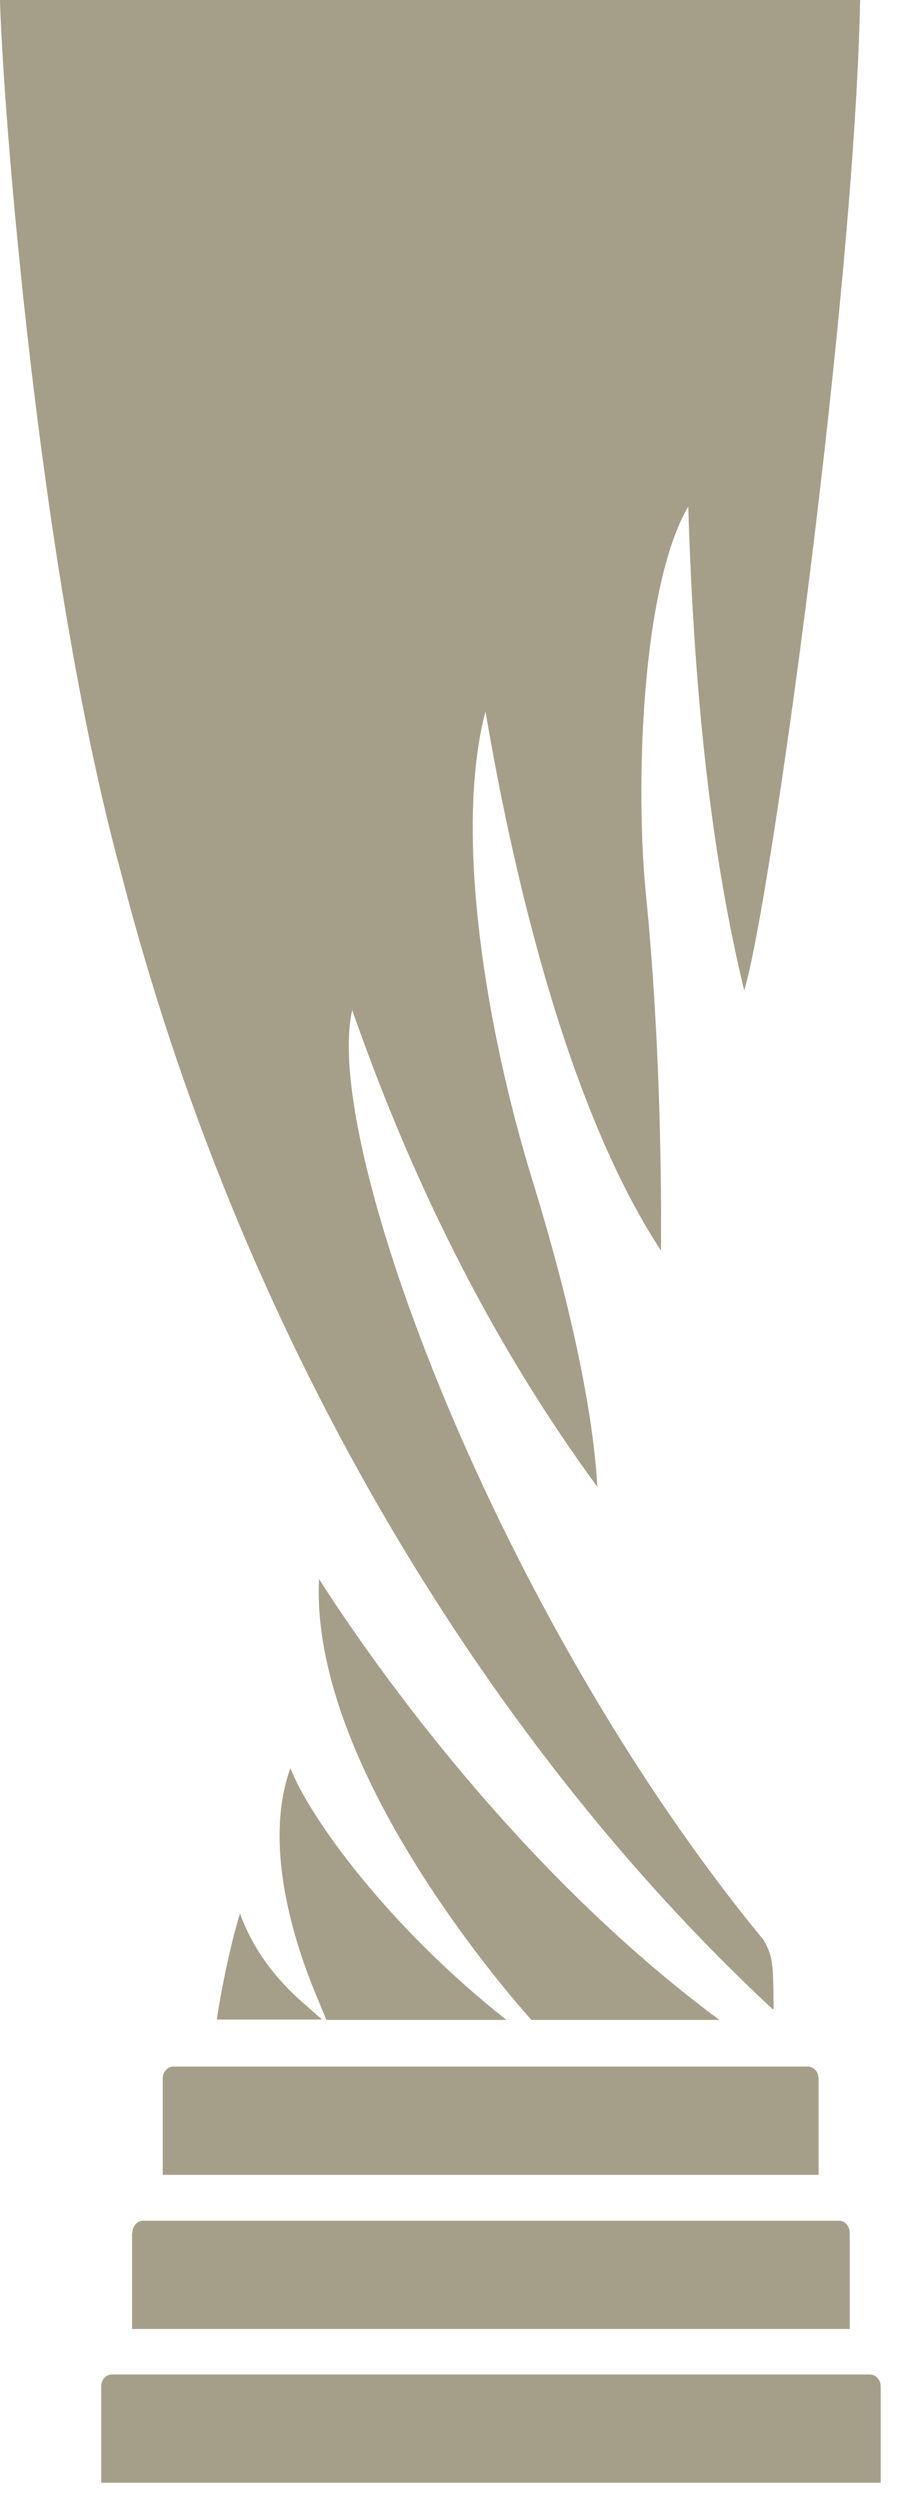
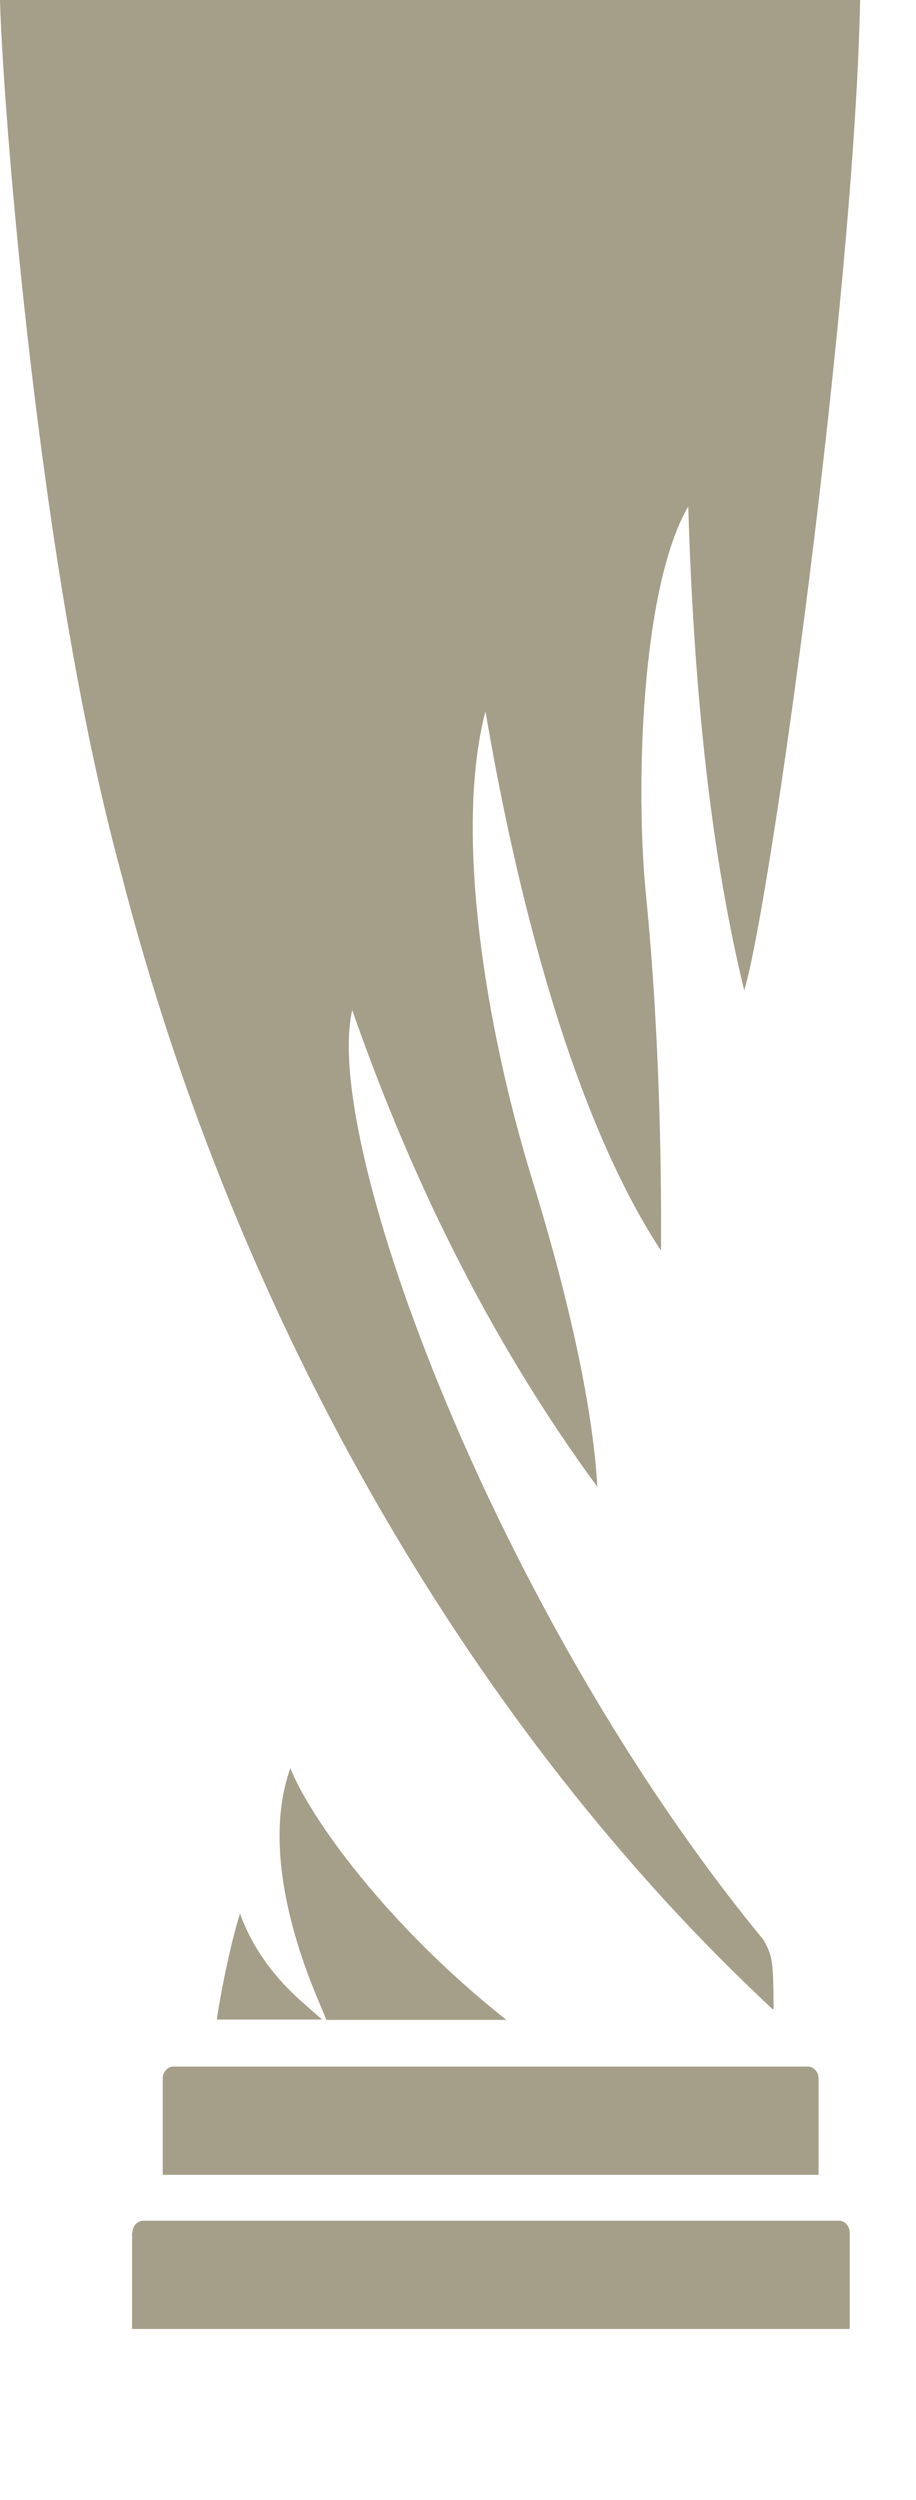
<svg xmlns="http://www.w3.org/2000/svg" width="11" height="30" viewBox="0 0 11 30" fill="#A59E89">
  <path d="M9.29 24.108C9.286 23.539 9.281 23.482 9.171 23.281C5.962 19.381 3.863 13.709 4.23 12.121C4.994 14.312 5.984 16.223 7.173 17.841C7.147 17.334 7.014 16.175 6.391 14.155C5.834 12.345 5.449 9.988 5.83 8.536C6.121 10.25 6.758 13.21 7.938 15.008C7.942 14.299 7.938 12.55 7.757 10.735C7.628 9.45 7.699 7.045 8.265 6.078C8.335 8.418 8.556 10.316 8.937 11.885C9.25 10.867 10.258 3.568 10.329 0H0C0.031 1.233 0.455 6.804 1.45 10.46C2.851 15.921 5.723 20.806 9.281 24.112" />
  <path d="M2.882 22.962C2.767 23.329 2.648 23.92 2.604 24.234H3.868L3.624 24.02C3.196 23.64 2.992 23.264 2.882 22.962Z" />
  <path d="M3.796 23.941L3.92 24.238H6.081C4.623 23.084 3.708 21.785 3.487 21.217C3.155 22.144 3.535 23.311 3.796 23.941Z" />
-   <path d="M1.954 24.942V26.097H9.83V24.942C9.83 24.863 9.772 24.798 9.702 24.798H2.082C2.012 24.798 1.954 24.863 1.954 24.942Z" />
+   <path d="M1.954 24.942V26.097H9.83V24.942C9.83 24.863 9.772 24.798 9.702 24.798H2.082C2.012 24.798 1.954 24.863 1.954 24.942" />
  <path d="M1.586 26.793V27.947H10.204V26.793C10.204 26.714 10.147 26.648 10.076 26.648H1.719C1.648 26.648 1.59 26.714 1.59 26.793" />
-   <path d="M10.443 28.493H1.343C1.272 28.493 1.215 28.559 1.215 28.637V29.792H10.576V28.637C10.576 28.559 10.518 28.493 10.447 28.493" />
-   <path d="M8.639 24.238C6.151 22.397 4.375 19.8 3.831 18.947C3.725 21.112 5.913 23.714 6.381 24.238H8.644H8.639Z" />
</svg>